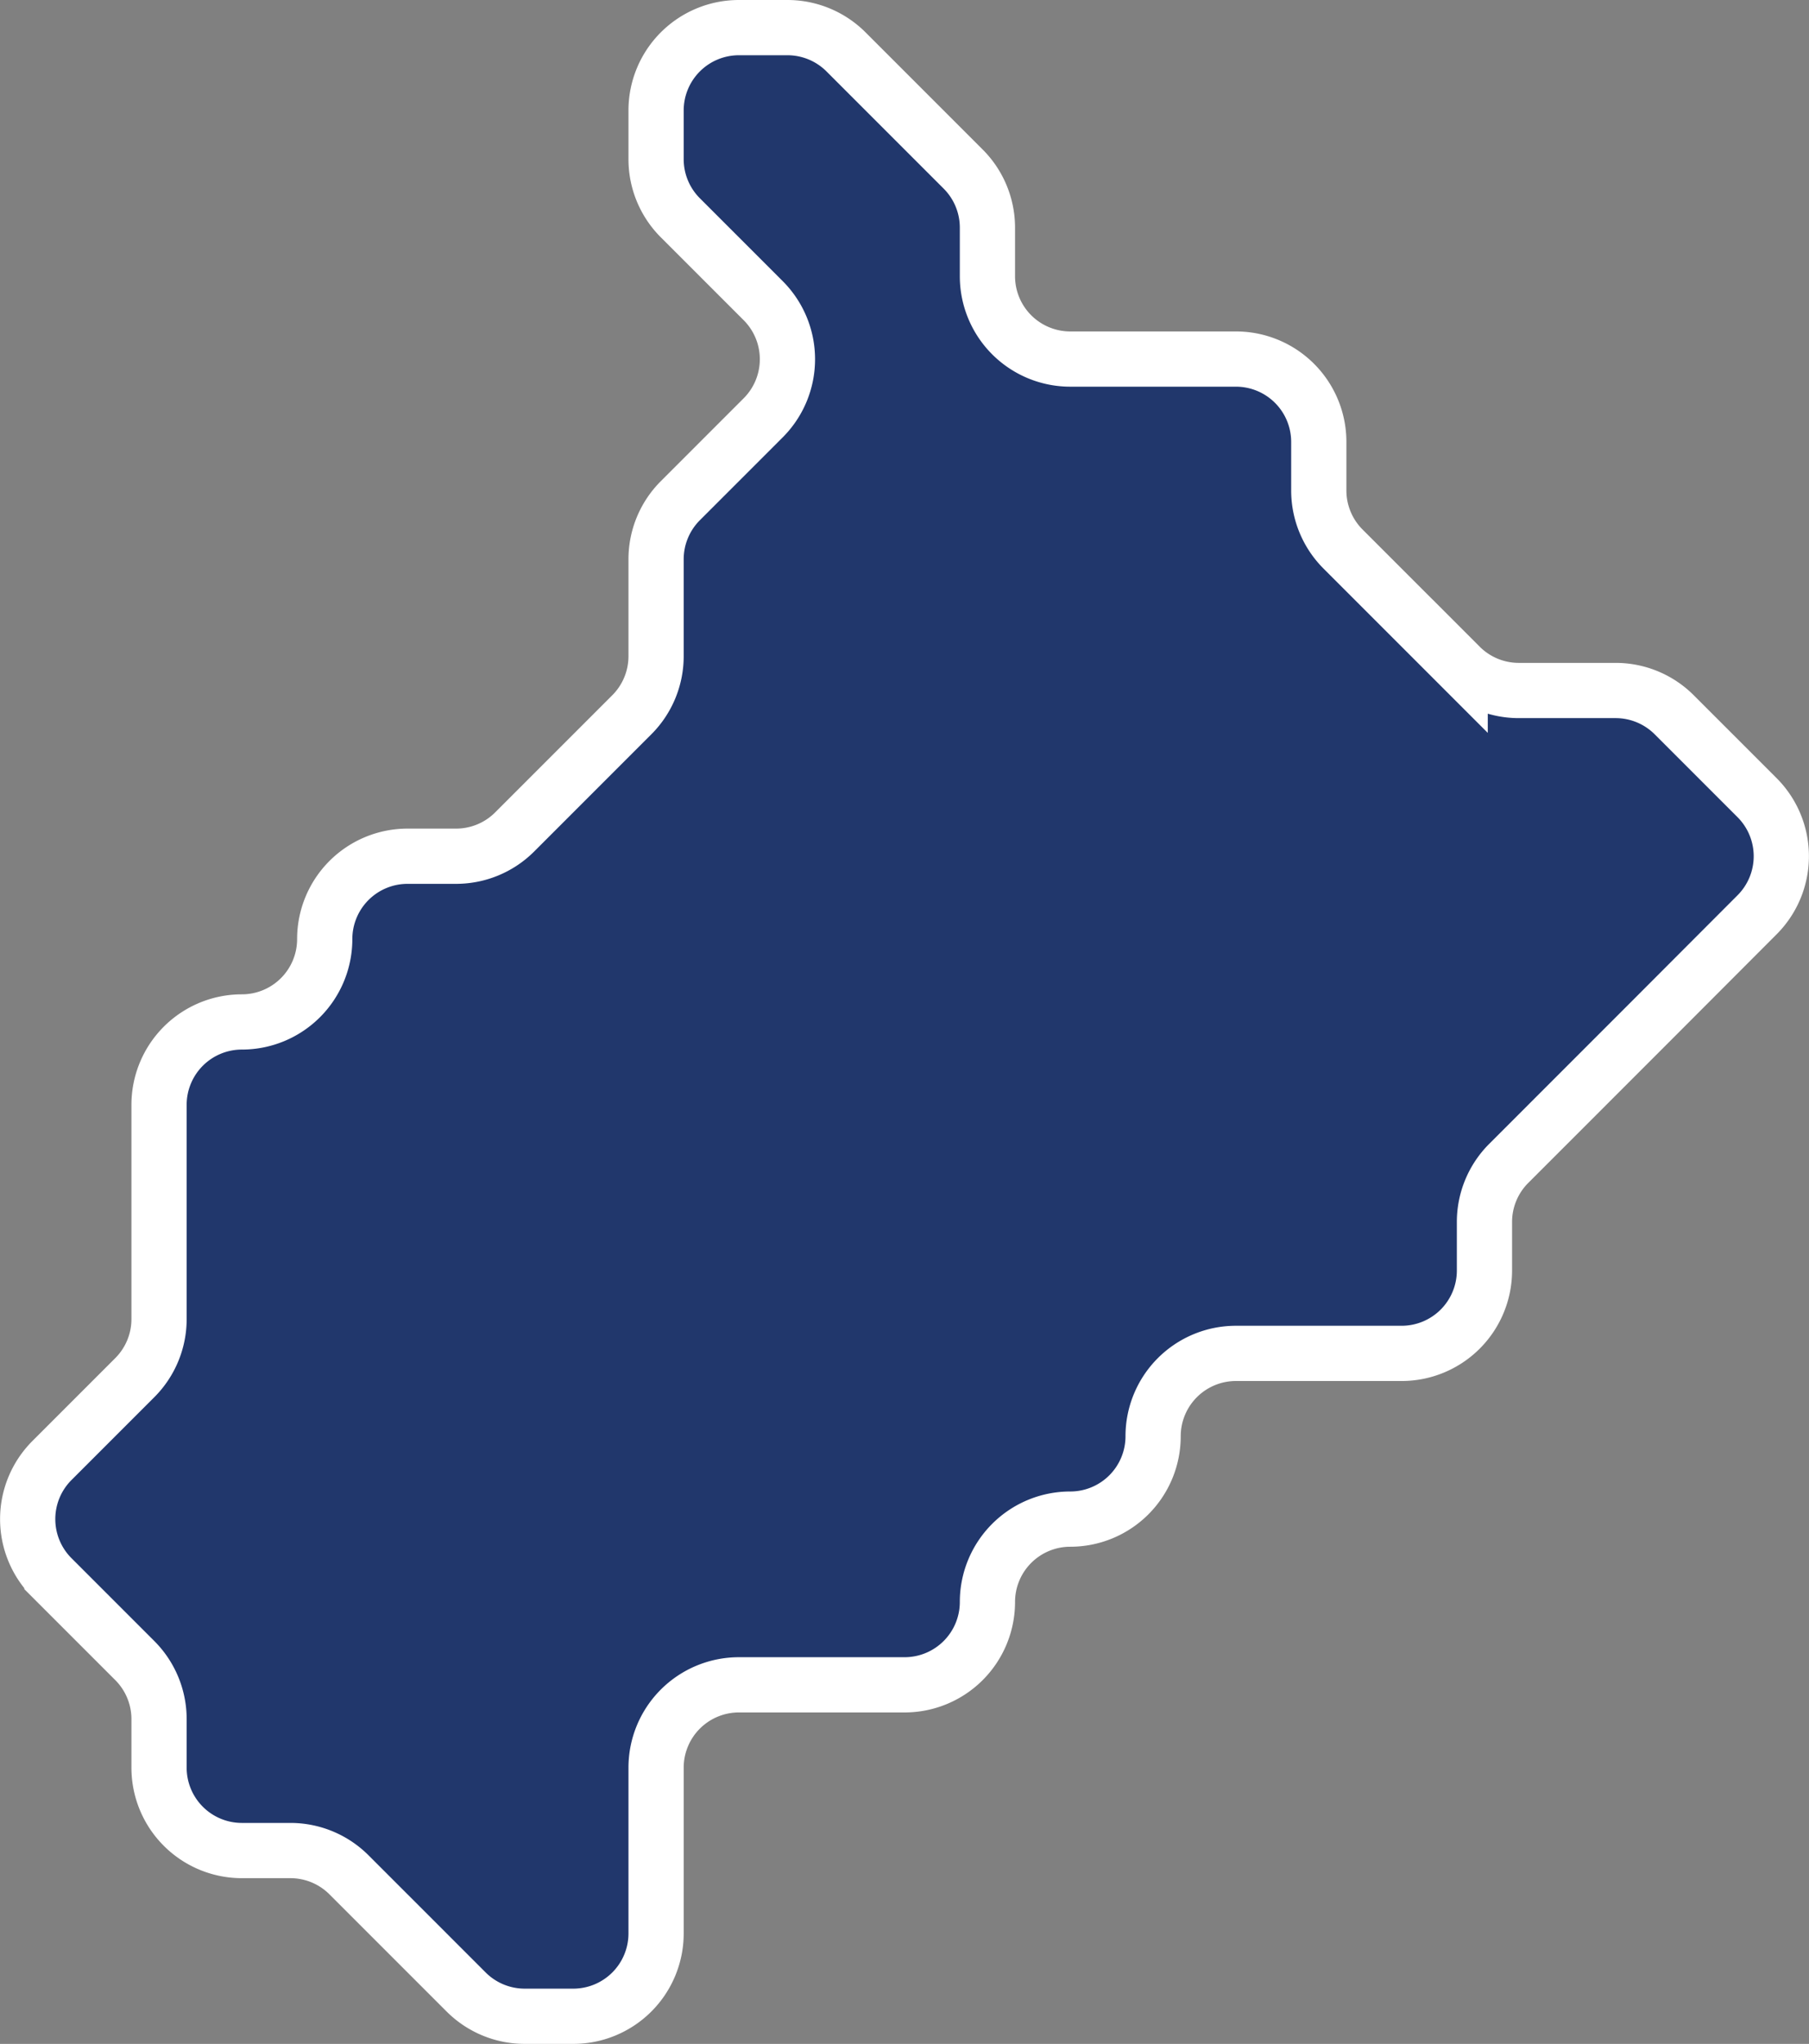
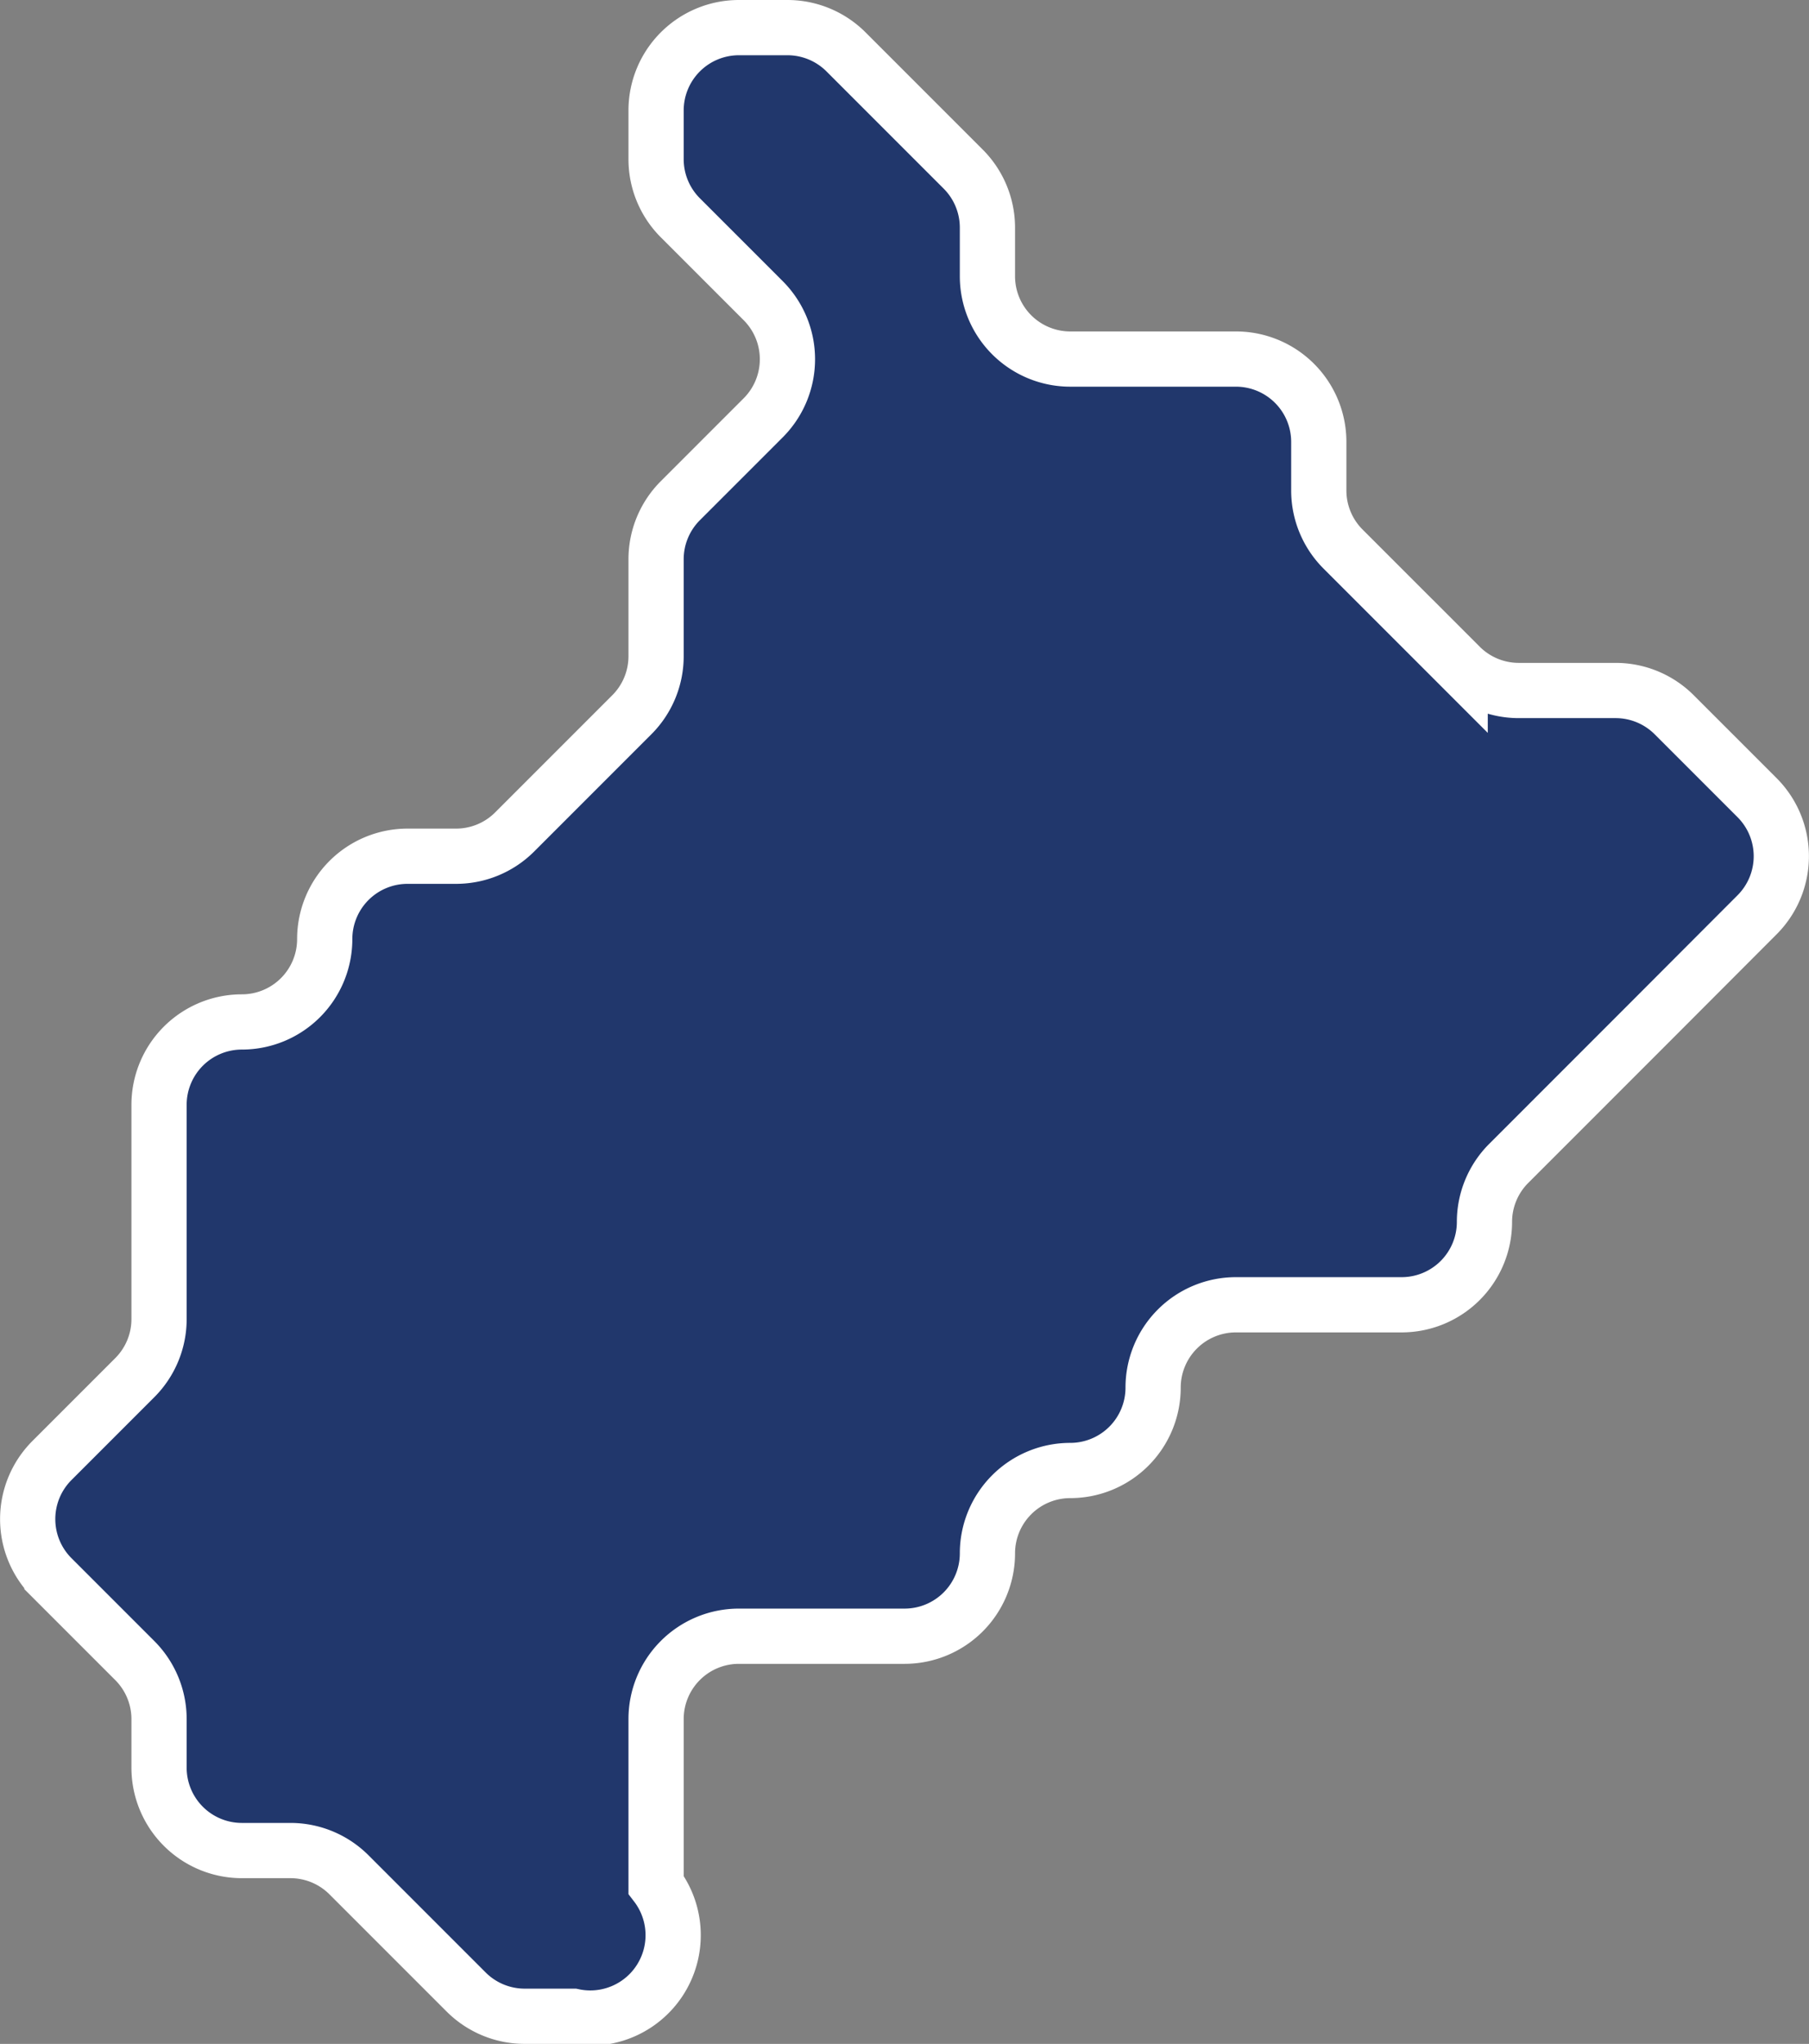
<svg xmlns="http://www.w3.org/2000/svg" id="Layer_1" data-name="Layer 1" viewBox="0 0 98.27 111">
  <rect x="0" y="0" width="98.27" height="111" fill="#808080" stroke="none" />
  <defs>
    <style>.cls-1{fill:#21376c;stroke:#fff;stroke-miterlimit:10;stroke-width:3px;}</style>
  </defs>
  <title>map16</title>
-   <path class="cls-1" d="M517.5,693h-2.64a4.5,4.5,0,0,1-3.18-1.32l-6.36-6.36a4.5,4.5,0,0,0-3.18-1.32H499.5a4.5,4.5,0,0,1-4.5-4.5v-2.64a4.5,4.5,0,0,0-1.32-3.18l-4.5-4.5a4.5,4.5,0,0,1,0-6.36l4.5-4.5a4.5,4.5,0,0,0,1.32-3.18V643.5a4.5,4.5,0,0,1,4.5-4.5h0a4.5,4.5,0,0,0,4.5-4.5h0a4.5,4.5,0,0,1,4.5-4.5h2.64a4.5,4.5,0,0,0,3.18-1.32l6.36-6.36a4.5,4.5,0,0,0,1.32-3.18v-5.27a4.5,4.5,0,0,1,1.32-3.18l4.5-4.5a4.5,4.5,0,0,0,0-6.36l-4.5-4.5a4.5,4.5,0,0,1-1.32-3.18V589.5a4.5,4.5,0,0,1,4.5-4.5h2.64a4.5,4.5,0,0,1,3.18,1.32l6.36,6.36a4.5,4.5,0,0,1,1.32,3.18v2.64a4.5,4.5,0,0,0,4.5,4.5h9a4.5,4.5,0,0,1,4.5,4.5v2.64a4.5,4.5,0,0,0,1.32,3.18l6.36,6.36a4.5,4.5,0,0,0,3.18,1.32h5.27a4.5,4.5,0,0,1,3.18,1.32l4.5,4.5a4.5,4.5,0,0,1,0,6.36L576,639l-7.68,7.68a4.5,4.5,0,0,0-1.32,3.18v2.64a4.5,4.5,0,0,1-4.5,4.5h-9a4.5,4.5,0,0,0-4.5,4.5h0a4.5,4.5,0,0,1-4.5,4.5h0a4.5,4.5,0,0,0-4.5,4.5h0a4.5,4.5,0,0,1-4.5,4.5h-9a4.5,4.5,0,0,0-4.5,4.5v9A4.5,4.5,0,0,1,517.5,693Z" transform="translate(-486.36 -583.5)" />
+   <path class="cls-1" d="M517.5,693h-2.64a4.5,4.5,0,0,1-3.18-1.32l-6.36-6.36a4.5,4.5,0,0,0-3.18-1.32H499.5a4.5,4.5,0,0,1-4.5-4.5v-2.64a4.5,4.5,0,0,0-1.32-3.18l-4.5-4.5a4.5,4.5,0,0,1,0-6.36l4.5-4.5a4.5,4.5,0,0,0,1.32-3.18V643.5a4.5,4.5,0,0,1,4.5-4.5h0a4.5,4.5,0,0,0,4.5-4.5h0a4.5,4.5,0,0,1,4.5-4.5h2.64a4.5,4.5,0,0,0,3.18-1.32l6.36-6.36a4.5,4.5,0,0,0,1.32-3.18v-5.27a4.5,4.5,0,0,1,1.32-3.18l4.5-4.5a4.5,4.5,0,0,0,0-6.36l-4.5-4.5a4.5,4.5,0,0,1-1.32-3.18V589.5a4.5,4.5,0,0,1,4.5-4.5h2.64a4.5,4.5,0,0,1,3.18,1.32l6.36,6.36a4.5,4.5,0,0,1,1.32,3.18v2.64a4.5,4.5,0,0,0,4.5,4.5h9a4.5,4.5,0,0,1,4.5,4.5v2.64a4.5,4.5,0,0,0,1.32,3.18l6.36,6.36a4.5,4.5,0,0,0,3.18,1.32h5.27a4.5,4.5,0,0,1,3.18,1.32l4.5,4.5a4.5,4.5,0,0,1,0,6.36L576,639l-7.68,7.68a4.5,4.5,0,0,0-1.32,3.18a4.5,4.5,0,0,1-4.5,4.5h-9a4.5,4.5,0,0,0-4.5,4.5h0a4.5,4.5,0,0,1-4.5,4.5h0a4.5,4.5,0,0,0-4.5,4.5h0a4.5,4.5,0,0,1-4.5,4.5h-9a4.5,4.5,0,0,0-4.5,4.5v9A4.5,4.5,0,0,1,517.5,693Z" transform="translate(-486.36 -583.5)" />
</svg>